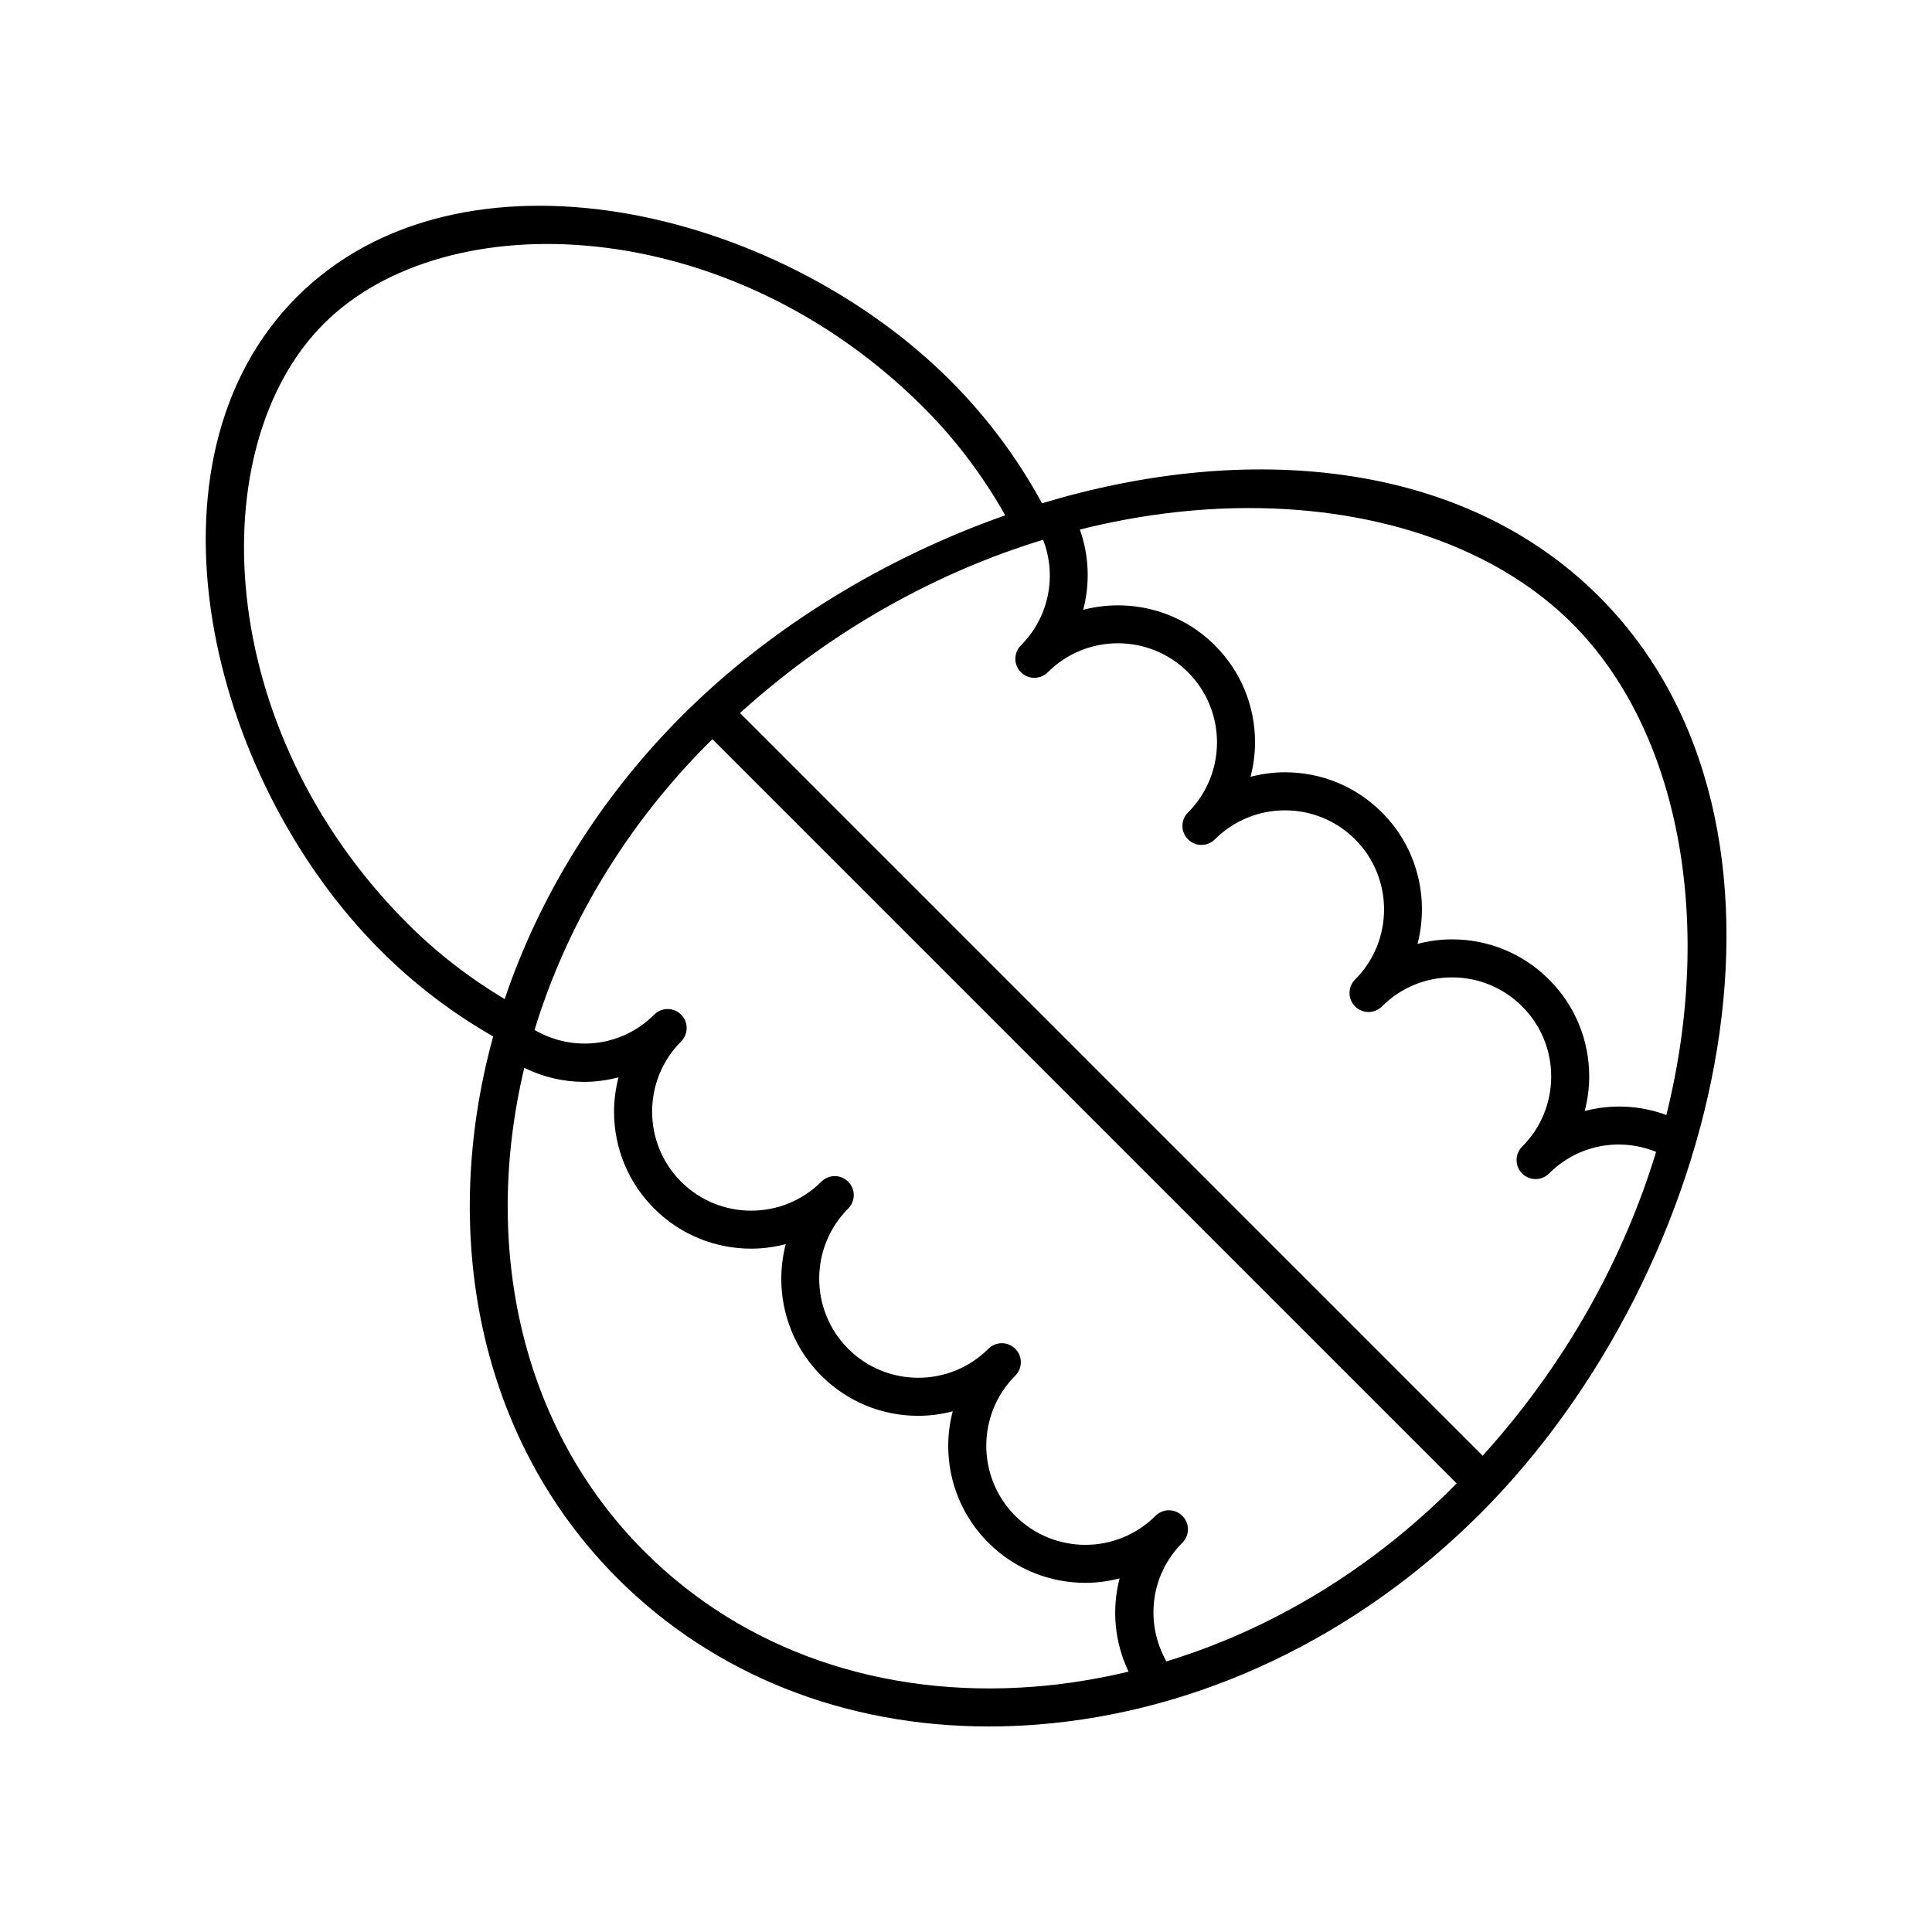
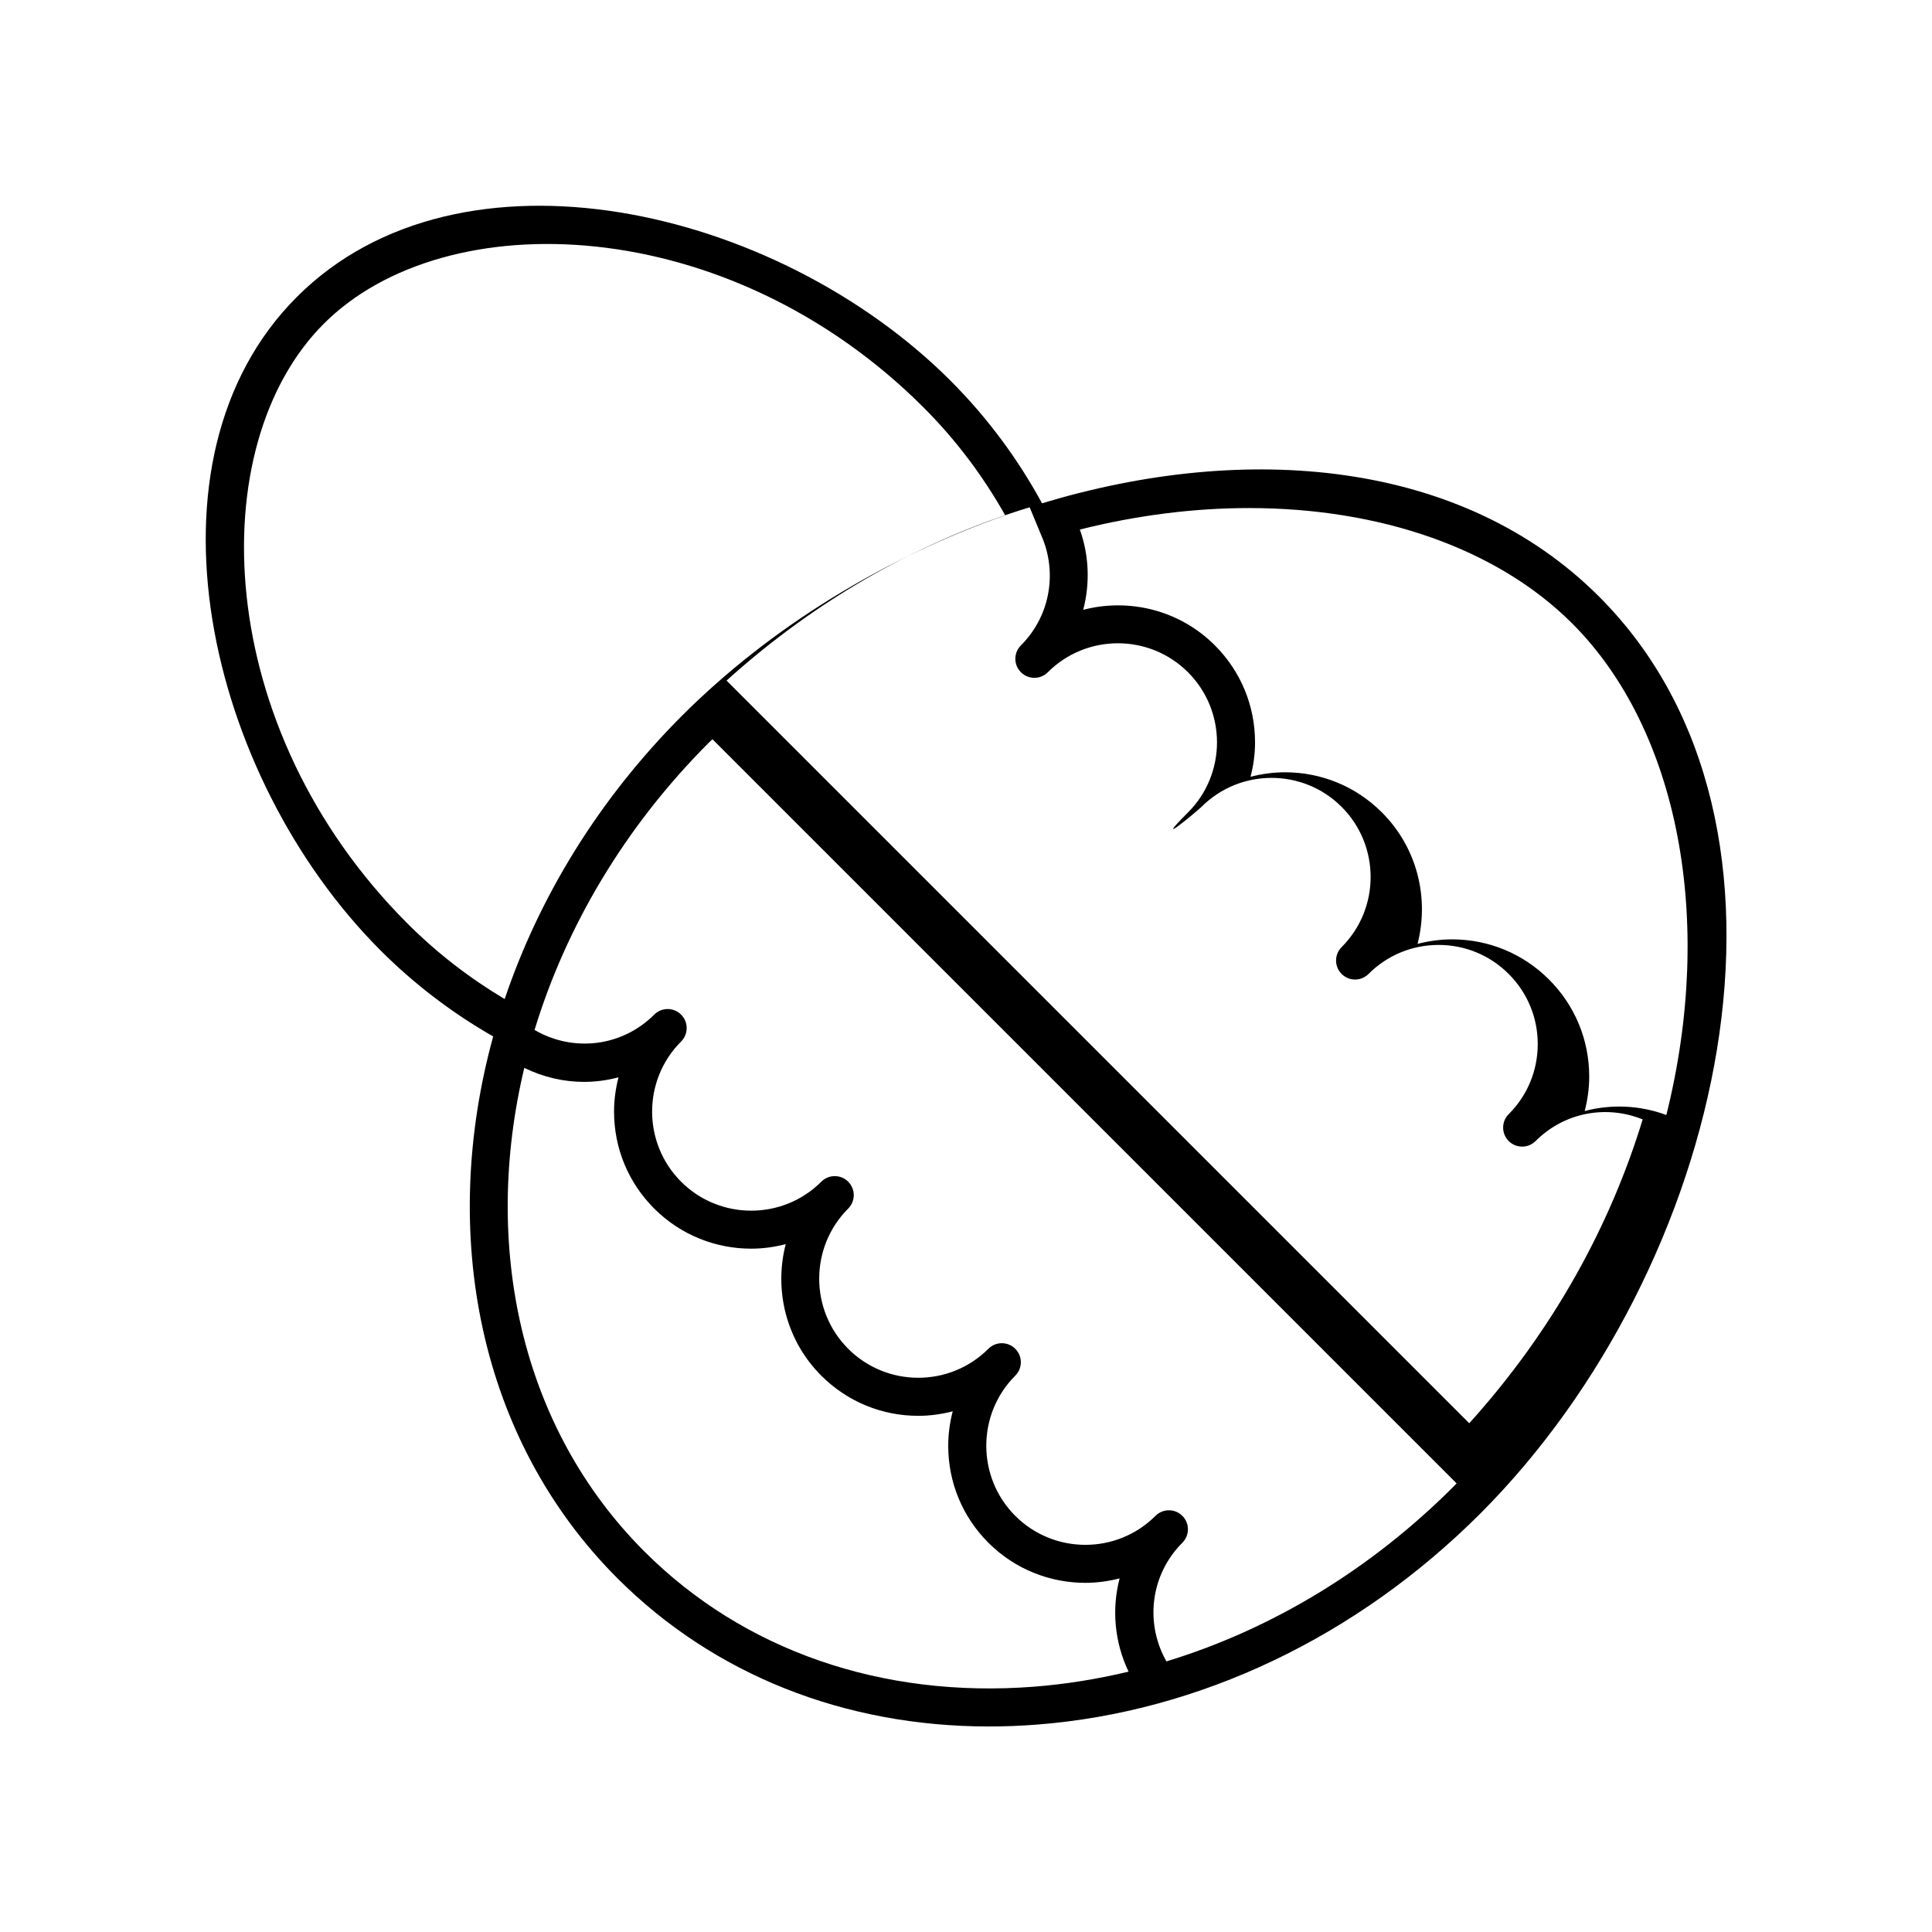
<svg xmlns="http://www.w3.org/2000/svg" fill="#000000" width="800px" height="800px" version="1.1" viewBox="144 144 512 512">
-   <path d="m274.7 418.66c-14.371 52.242-3.91 106.76 32.934 143.61 25.551 25.555 60.145 39.262 98.449 39.262 4.195 0 8.434-0.164 12.711-0.496 43.039-3.332 84.762-23.191 117.49-55.914 64.793-64.789 92.031-182.48 31.508-243-36.48-36.48-93.723-41.043-147.64-24.746-6.43-11.816-14.535-22.766-24.273-32.508-46.113-46.117-129.98-65.398-173.2-22.184-43.215 43.215-23.93 127.08 22.184 173.2 8.988 8.992 19.039 16.602 29.832 22.785zm143.32 172.33c-40.355 3.121-77.02-9.605-103.26-35.844-32.895-32.895-43.035-81.078-31.82-128.15 5.035 2.465 10.453 3.715 15.863 3.715 3.07 0 6.125-0.43 9.105-1.207-0.75 2.934-1.18 5.969-1.18 9.078 0 9.707 3.777 18.836 10.645 25.699 7.086 7.086 16.395 10.629 25.703 10.629 3.078 0 6.152-0.426 9.148-1.199-3.121 12.062-0.004 25.422 9.43 34.852 6.863 6.867 15.992 10.645 25.699 10.645 3.125 0 6.176-0.434 9.125-1.191-0.758 2.949-1.191 6-1.191 9.125 0 9.707 3.777 18.836 10.645 25.699 7.086 7.086 16.395 10.629 25.703 10.629 3.051 0 6.098-0.418 9.07-1.18-2.121 8.137-1.363 16.891 2.375 24.715-8.262 1.969-16.633 3.332-25.062 3.984zm35.09-6.711c-5.762-10.172-4.223-22.988 4.227-31.438 0.984-0.984 1.477-2.273 1.477-3.562 0-1.289-0.492-2.578-1.477-3.562-1.969-1.969-5.156-1.969-7.125 0-10.242 10.242-26.914 10.238-37.156 0-10.242-10.242-10.242-26.91 0-37.152 1.969-1.969 1.969-5.156 0-7.125s-5.156-1.969-7.125 0c-10.246 10.246-26.914 10.242-37.152 0-10.242-10.242-10.242-26.914 0-37.156 1.969-1.969 1.969-5.156 0-7.125s-5.156-1.969-7.125 0c-10.242 10.242-26.914 10.242-37.156 0-10.242-10.242-10.242-26.91 0-37.152 1.969-1.969 1.969-5.156 0-7.125s-5.156-1.969-7.125 0c-8.555 8.555-21.492 10.027-31.711 4.066 8.301-27.25 23.781-53.73 46.25-76.199 0.293-0.293 0.598-0.559 0.891-0.848l197.21 197.21c-0.289 0.293-0.559 0.594-0.852 0.887-21.969 21.977-48.188 37.789-76.047 46.285zm-32.676-297.24c3.707 9.621 1.539 20.574-5.879 27.992-1.969 1.969-1.969 5.156 0 7.125 0.984 0.984 2.273 1.477 3.562 1.477s2.578-0.492 3.562-1.477c10.242-10.242 26.914-10.242 37.156 0s10.242 26.91 0 37.152c-1.969 1.969-1.969 5.156 0 7.125 0.984 0.984 2.273 1.477 3.562 1.477s2.578-0.492 3.562-1.477c10.238-10.242 26.906-10.25 37.152 0 10.242 10.242 10.242 26.914 0 37.156-1.969 1.969-1.969 5.16 0 7.125 0.984 0.984 2.273 1.477 3.562 1.477 1.289 0 2.578-0.492 3.562-1.477 4.961-4.961 11.559-7.695 18.578-7.695 7.016 0 13.613 2.734 18.574 7.695 4.961 4.961 7.695 11.559 7.695 18.574 0 7.019-2.734 13.617-7.695 18.578-1.969 1.965-1.969 5.156 0 7.125 0.984 0.984 2.273 1.477 3.562 1.477 1.289 0 2.578-0.492 3.562-1.477 7.574-7.566 18.664-9.672 28.375-5.731-8.473 27.836-23.547 55.727-45.957 80.52l-196.82-196.82c24.73-22.359 52.559-37.434 80.324-45.922zm140.23 22.199c28.074 28.074 37.875 78.395 24.934 130.25-7.074-2.621-14.586-2.902-21.637-1.059 0.762-2.953 1.195-6.012 1.195-9.141 0-9.707-3.781-18.836-10.648-25.699-6.863-6.867-15.992-10.648-25.699-10.648-3.133 0-6.191 0.434-9.148 1.199 3.109-12.059-0.008-25.406-9.43-34.832-6.863-6.867-15.992-10.645-25.699-10.645-3.125 0-6.176 0.434-9.125 1.191 0.758-2.949 1.191-6 1.191-9.125 0-9.707-3.777-18.836-10.645-25.699-9.438-9.441-22.816-12.559-34.891-9.422 1.812-6.934 1.582-14.312-0.891-21.273 15.254-3.828 30.379-5.695 44.848-5.695 34.797 0.004 65.785 10.738 85.645 30.598zm-330.86-79.438c32.277-32.281 107.11-29.648 158.95 22.184 8.605 8.605 15.812 18.234 21.637 28.582-31.969 11.242-62.234 29.688-85.605 53.059-22.23 22.23-37.949 48.211-47.043 75.137-9.27-5.535-17.945-12.203-25.754-20.016-51.836-51.832-54.465-126.66-22.184-158.95z" />
+   <path d="m274.7 418.66c-14.371 52.242-3.91 106.76 32.934 143.61 25.551 25.555 60.145 39.262 98.449 39.262 4.195 0 8.434-0.164 12.711-0.496 43.039-3.332 84.762-23.191 117.49-55.914 64.793-64.789 92.031-182.48 31.508-243-36.48-36.48-93.723-41.043-147.64-24.746-6.43-11.816-14.535-22.766-24.273-32.508-46.113-46.117-129.98-65.398-173.2-22.184-43.215 43.215-23.93 127.08 22.184 173.2 8.988 8.992 19.039 16.602 29.832 22.785zm143.32 172.33c-40.355 3.121-77.02-9.605-103.26-35.844-32.895-32.895-43.035-81.078-31.82-128.15 5.035 2.465 10.453 3.715 15.863 3.715 3.07 0 6.125-0.43 9.105-1.207-0.75 2.934-1.18 5.969-1.18 9.078 0 9.707 3.777 18.836 10.645 25.699 7.086 7.086 16.395 10.629 25.703 10.629 3.078 0 6.152-0.426 9.148-1.199-3.121 12.062-0.004 25.422 9.43 34.852 6.863 6.867 15.992 10.645 25.699 10.645 3.125 0 6.176-0.434 9.125-1.191-0.758 2.949-1.191 6-1.191 9.125 0 9.707 3.777 18.836 10.645 25.699 7.086 7.086 16.395 10.629 25.703 10.629 3.051 0 6.098-0.418 9.07-1.18-2.121 8.137-1.363 16.891 2.375 24.715-8.262 1.969-16.633 3.332-25.062 3.984zm35.09-6.711c-5.762-10.172-4.223-22.988 4.227-31.438 0.984-0.984 1.477-2.273 1.477-3.562 0-1.289-0.492-2.578-1.477-3.562-1.969-1.969-5.156-1.969-7.125 0-10.242 10.242-26.914 10.238-37.156 0-10.242-10.242-10.242-26.91 0-37.152 1.969-1.969 1.969-5.156 0-7.125s-5.156-1.969-7.125 0c-10.246 10.246-26.914 10.242-37.152 0-10.242-10.242-10.242-26.914 0-37.156 1.969-1.969 1.969-5.156 0-7.125s-5.156-1.969-7.125 0c-10.242 10.242-26.914 10.242-37.156 0-10.242-10.242-10.242-26.91 0-37.152 1.969-1.969 1.969-5.156 0-7.125s-5.156-1.969-7.125 0c-8.555 8.555-21.492 10.027-31.711 4.066 8.301-27.25 23.781-53.73 46.25-76.199 0.293-0.293 0.598-0.559 0.891-0.848l197.21 197.21c-0.289 0.293-0.559 0.594-0.852 0.887-21.969 21.977-48.188 37.789-76.047 46.285zm-32.676-297.24c3.707 9.621 1.539 20.574-5.879 27.992-1.969 1.969-1.969 5.156 0 7.125 0.984 0.984 2.273 1.477 3.562 1.477s2.578-0.492 3.562-1.477c10.242-10.242 26.914-10.242 37.156 0s10.242 26.91 0 37.152s2.578-0.492 3.562-1.477c10.238-10.242 26.906-10.25 37.152 0 10.242 10.242 10.242 26.914 0 37.156-1.969 1.969-1.969 5.16 0 7.125 0.984 0.984 2.273 1.477 3.562 1.477 1.289 0 2.578-0.492 3.562-1.477 4.961-4.961 11.559-7.695 18.578-7.695 7.016 0 13.613 2.734 18.574 7.695 4.961 4.961 7.695 11.559 7.695 18.574 0 7.019-2.734 13.617-7.695 18.578-1.969 1.965-1.969 5.156 0 7.125 0.984 0.984 2.273 1.477 3.562 1.477 1.289 0 2.578-0.492 3.562-1.477 7.574-7.566 18.664-9.672 28.375-5.731-8.473 27.836-23.547 55.727-45.957 80.52l-196.82-196.82c24.73-22.359 52.559-37.434 80.324-45.922zm140.23 22.199c28.074 28.074 37.875 78.395 24.934 130.25-7.074-2.621-14.586-2.902-21.637-1.059 0.762-2.953 1.195-6.012 1.195-9.141 0-9.707-3.781-18.836-10.648-25.699-6.863-6.867-15.992-10.648-25.699-10.648-3.133 0-6.191 0.434-9.148 1.199 3.109-12.059-0.008-25.406-9.43-34.832-6.863-6.867-15.992-10.645-25.699-10.645-3.125 0-6.176 0.434-9.125 1.191 0.758-2.949 1.191-6 1.191-9.125 0-9.707-3.777-18.836-10.645-25.699-9.438-9.441-22.816-12.559-34.891-9.422 1.812-6.934 1.582-14.312-0.891-21.273 15.254-3.828 30.379-5.695 44.848-5.695 34.797 0.004 65.785 10.738 85.645 30.598zm-330.86-79.438c32.277-32.281 107.11-29.648 158.95 22.184 8.605 8.605 15.812 18.234 21.637 28.582-31.969 11.242-62.234 29.688-85.605 53.059-22.23 22.23-37.949 48.211-47.043 75.137-9.27-5.535-17.945-12.203-25.754-20.016-51.836-51.832-54.465-126.66-22.184-158.95z" />
</svg>